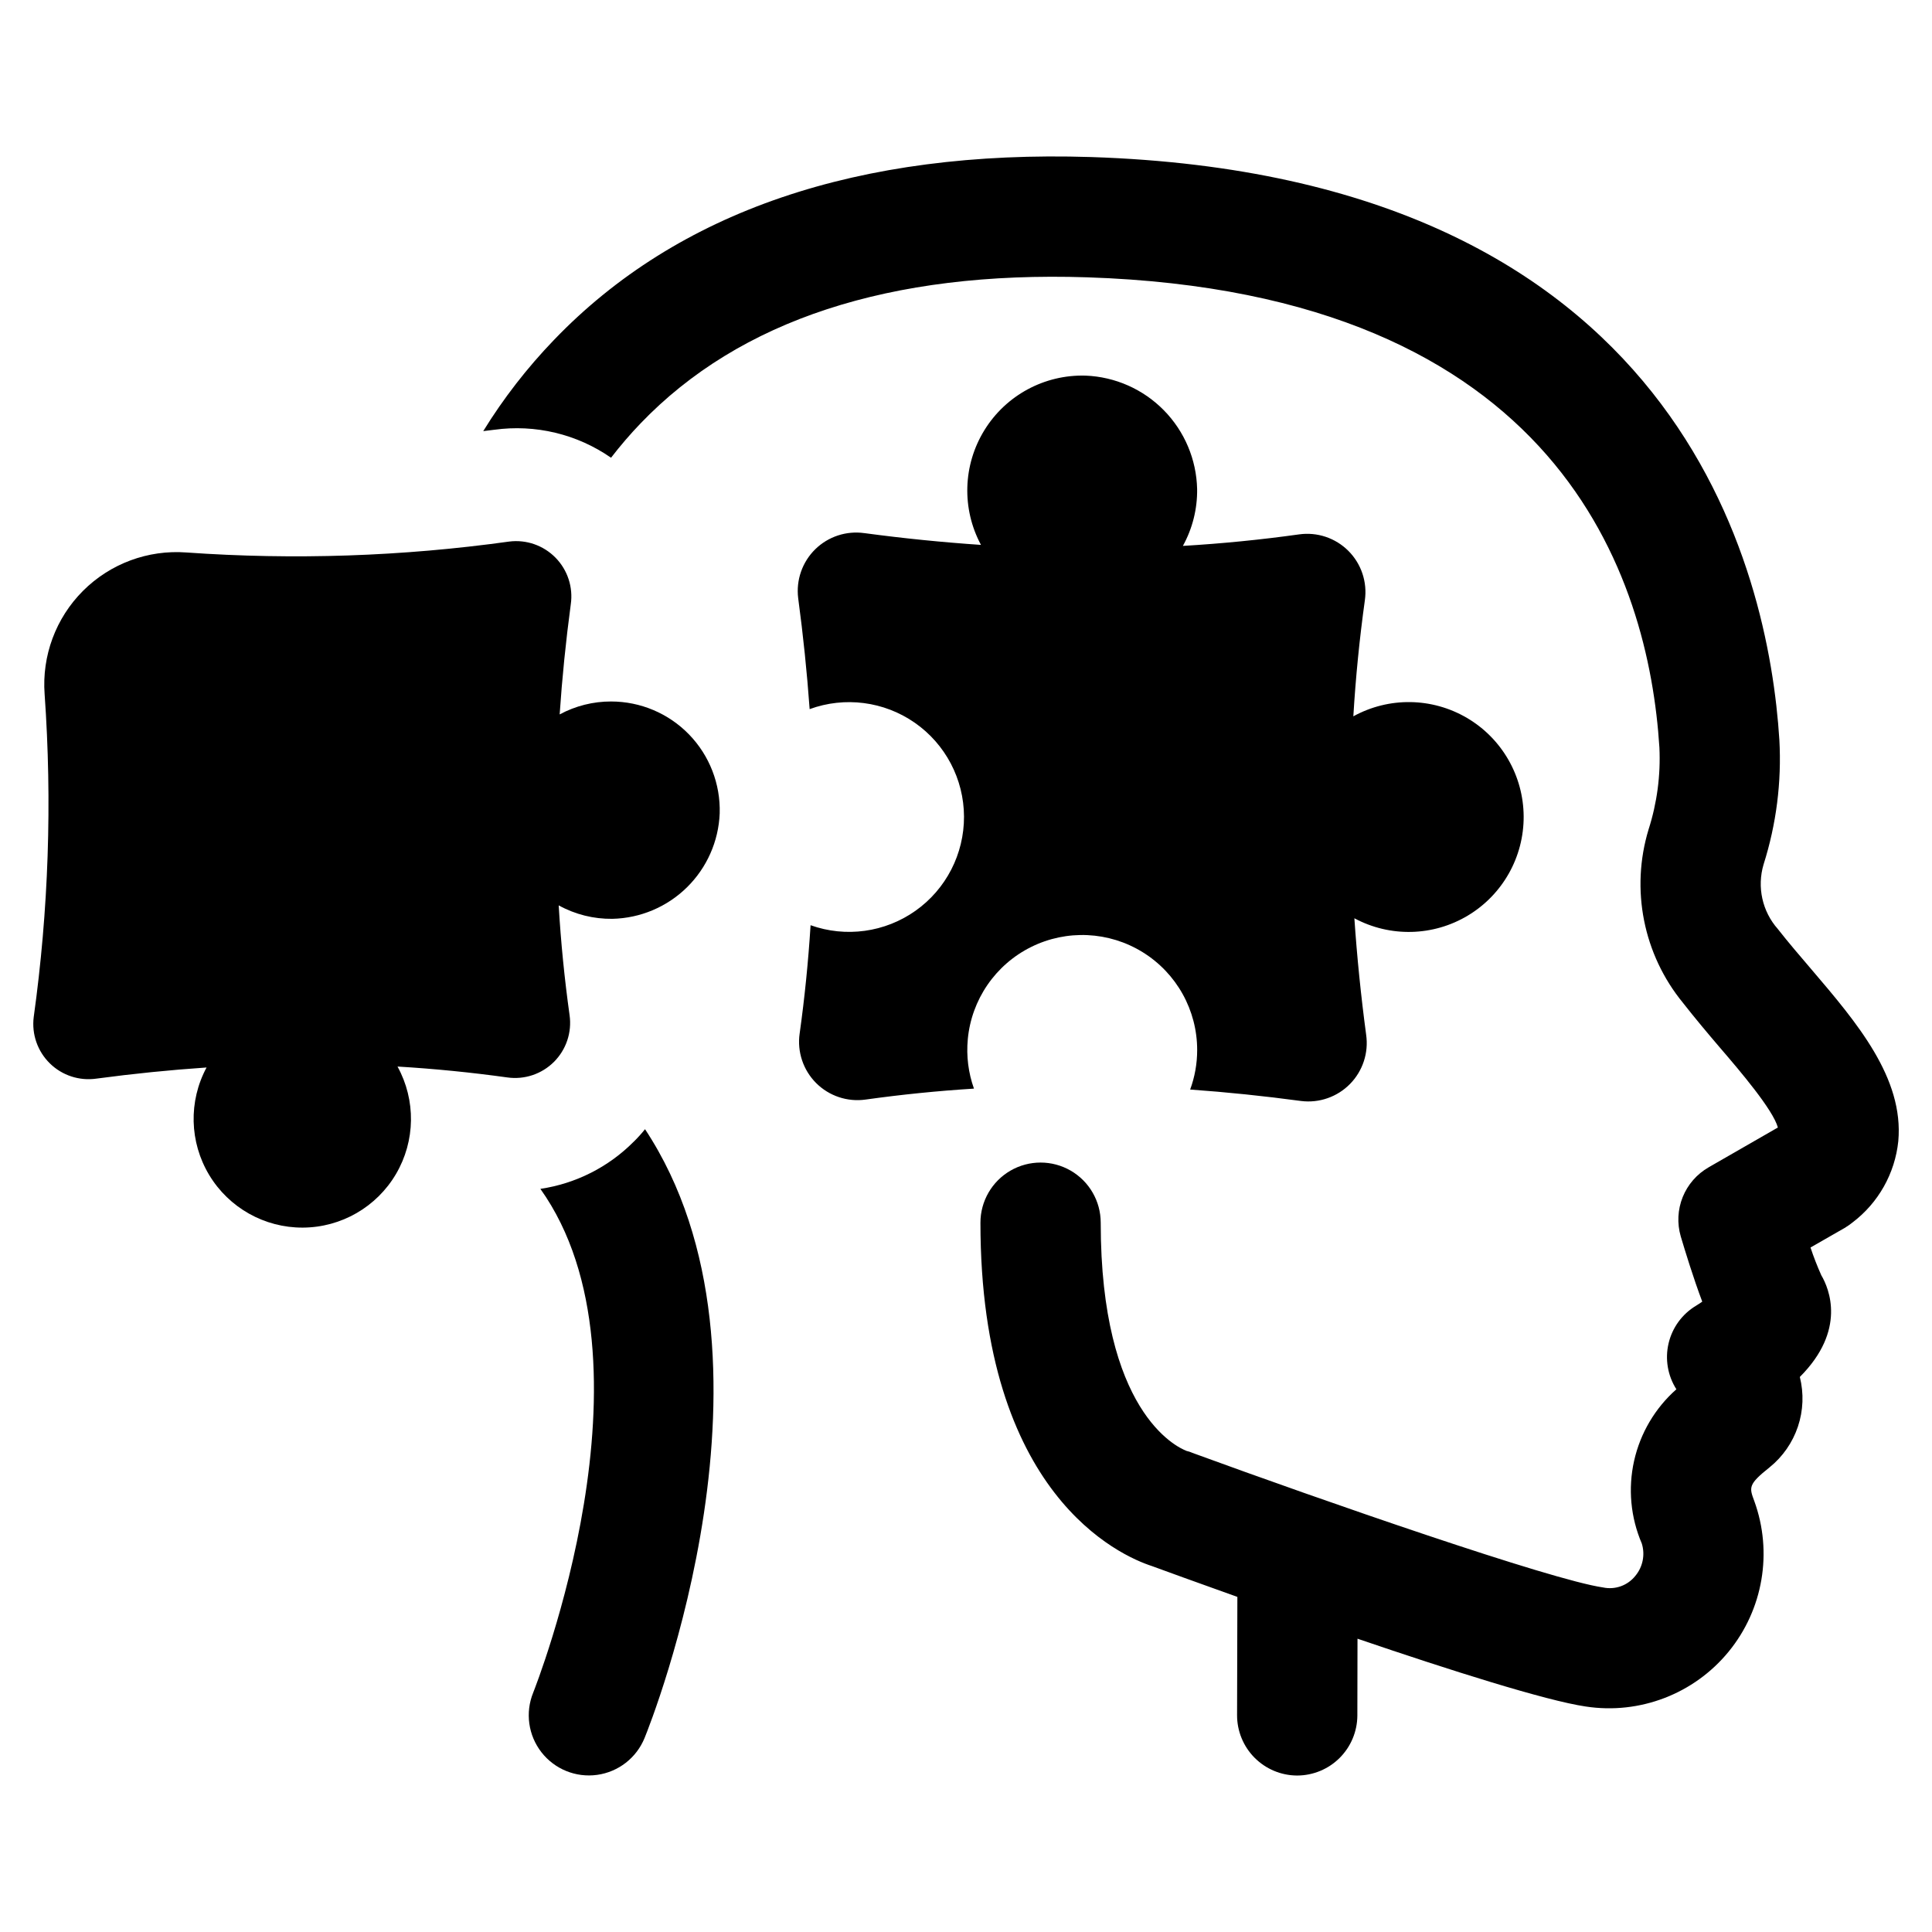
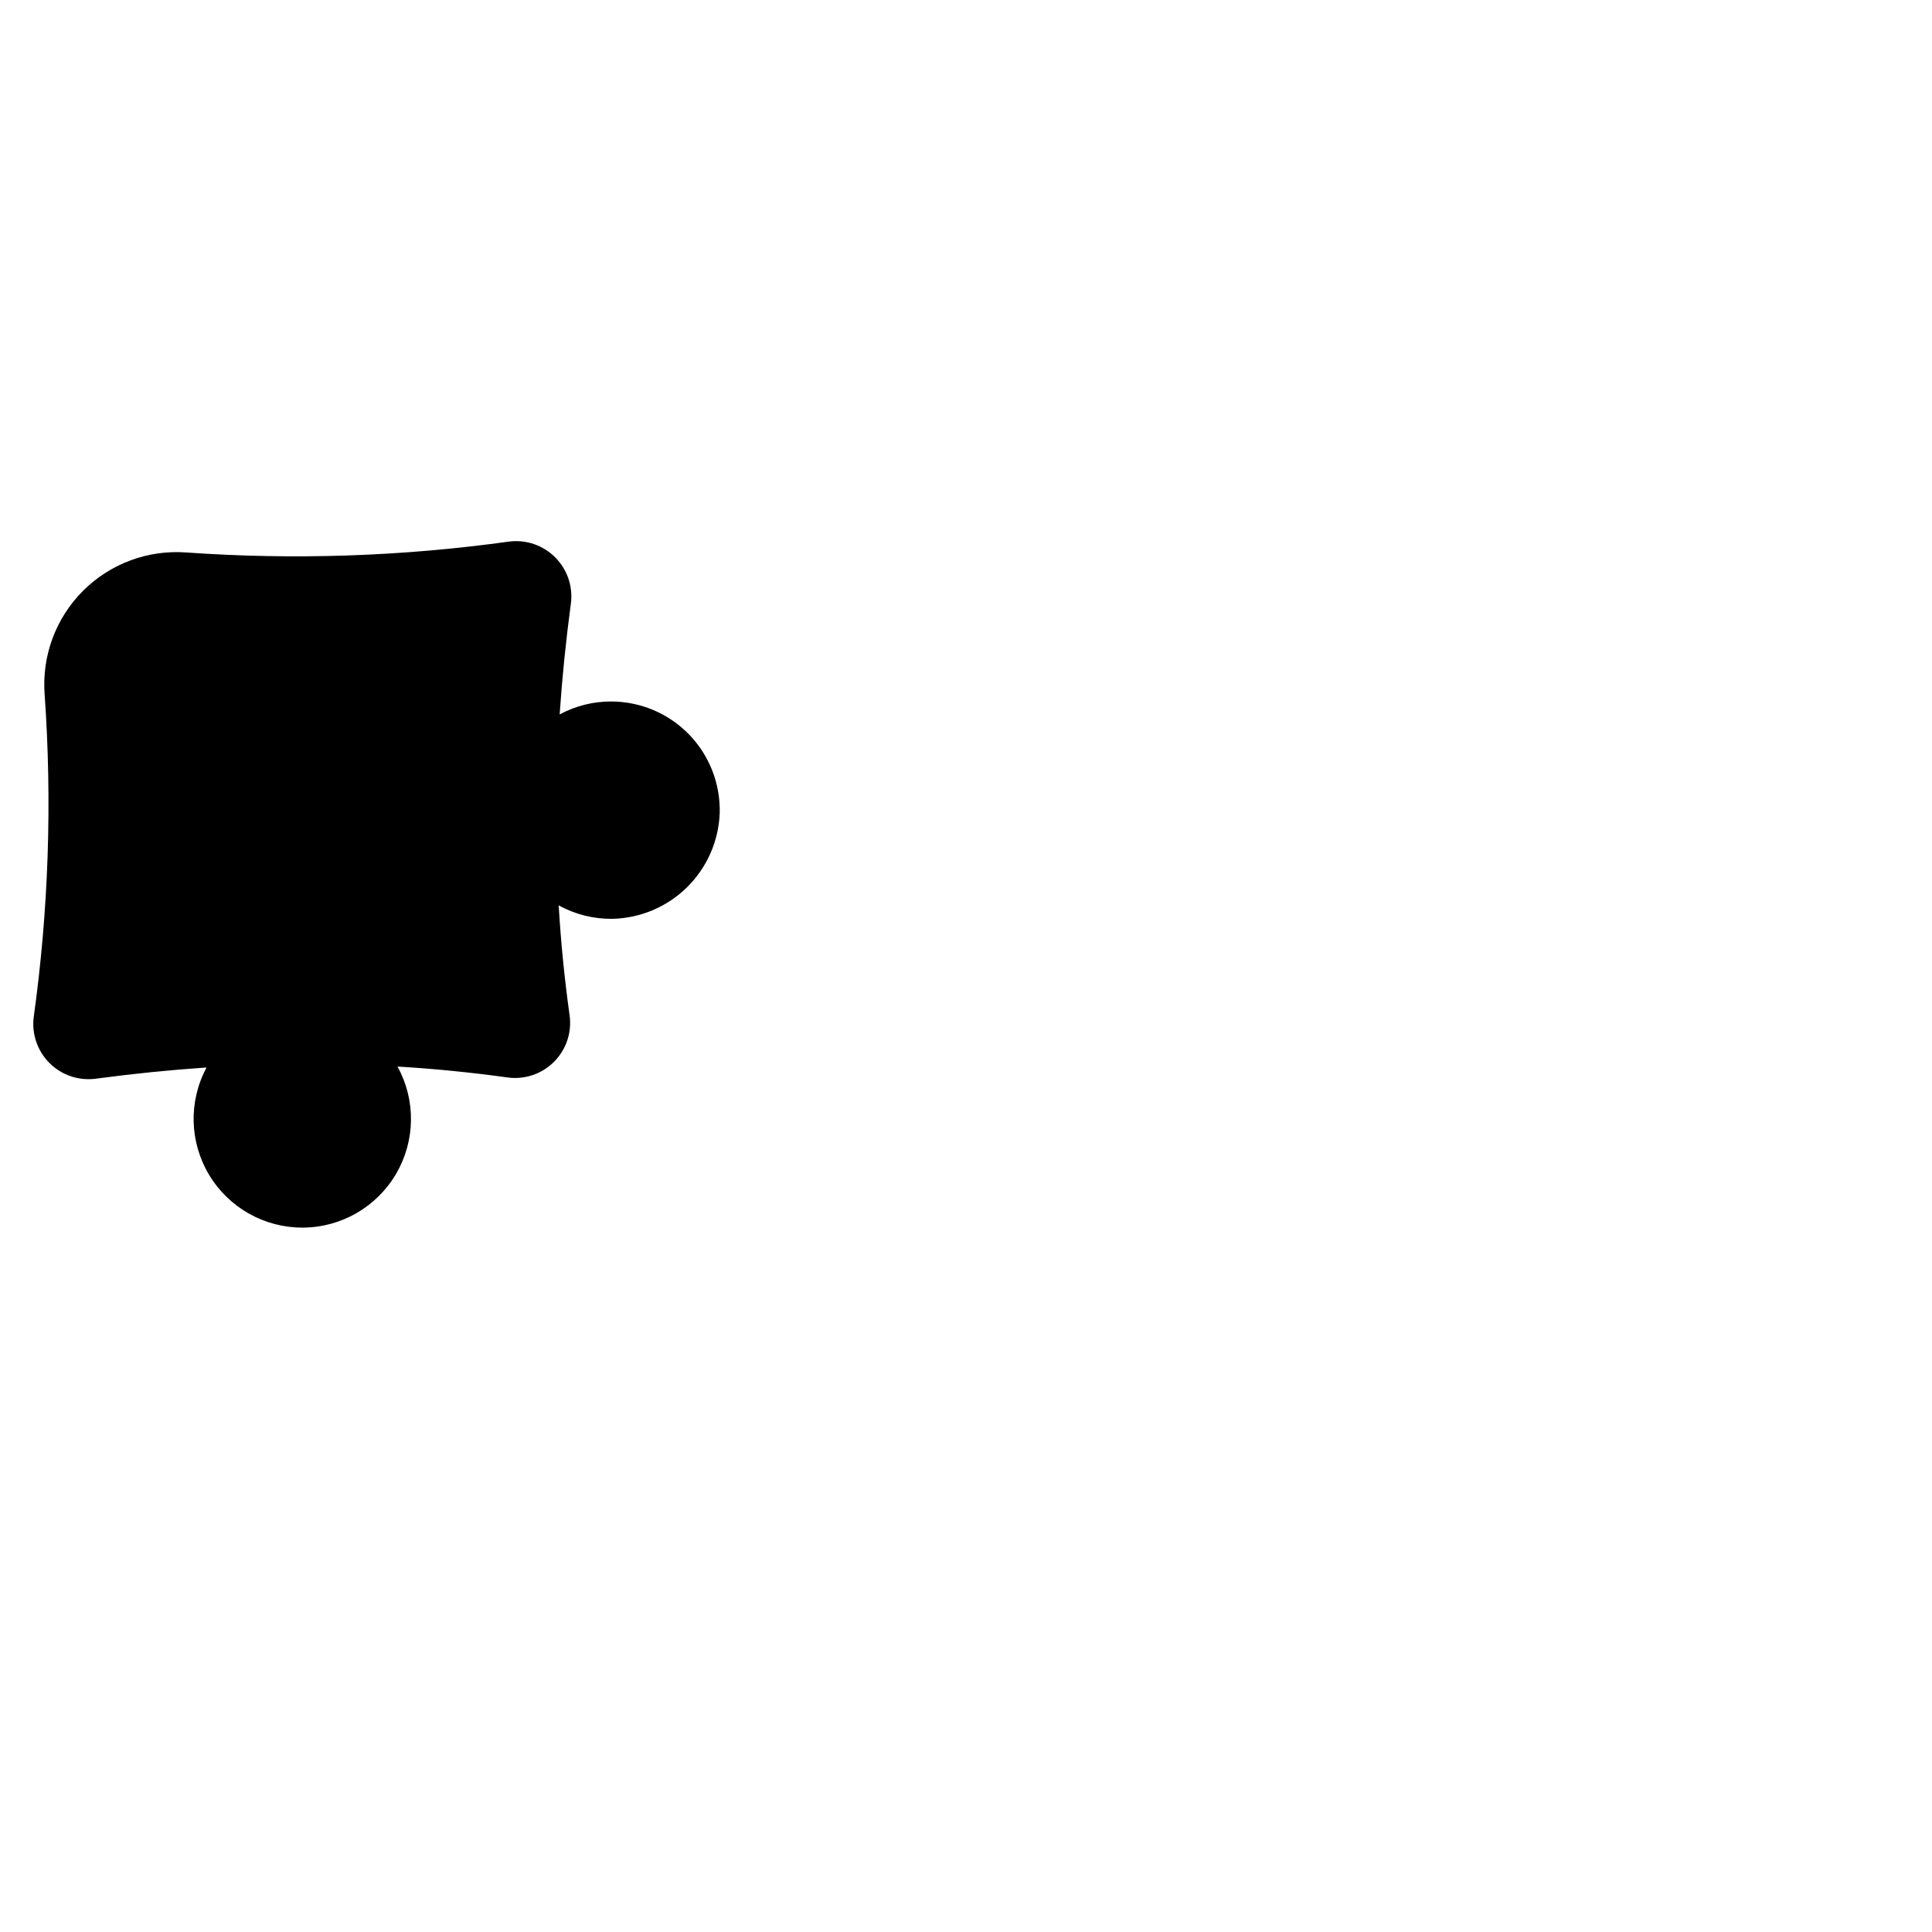
<svg xmlns="http://www.w3.org/2000/svg" fill="#000000" width="800px" height="800px" version="1.1" viewBox="144 144 512 512">
  <g>
-     <path d="m311.95 446.55c-6.68 6.731-15.359 11.121-24.742 12.512 32.75 45.98-1.355 132.12-1.914 133.52l0.004-0.004c-2.144 5.273-1.309 11.293 2.188 15.785 3.496 4.492 9.121 6.777 14.762 5.996 5.637-0.781 10.43-4.512 12.574-9.785 1.715-4.184 40.16-100.68 0.121-161.32l-0.004-0.004c-0.93 1.16-1.926 2.266-2.988 3.309z" />
-     <path d="m624.04 400.89c-3.027-3.547-6.176-7.211-8.887-10.68-4.141-4.672-5.57-11.152-3.785-17.133 3.379-10.652 4.797-21.828 4.184-32.988-2.828-44.746-26.254-149.37-182.4-154.47-61.637-1.953-109.57 14.305-142.4 48.527-7.07 7.348-13.336 15.426-18.688 24.105 0.957-0.121 1.953-0.238 2.91-0.359v0.004c10.883-1.508 21.938 1.137 30.957 7.41 2.438-3.168 5.043-6.203 7.809-9.086 26.297-27.414 66.141-40.441 118.38-38.727 125.35 4.106 148.81 79.848 151.64 124.63 0.344 7.34-0.625 14.68-2.867 21.676-4.824 15.887-1.402 33.137 9.121 45.977 3.148 4.023 6.496 8.008 9.762 11.832 5.379 6.254 14.105 16.496 15.379 21.195l-18.367 10.559v0.004c-3.102 1.781-5.512 4.551-6.852 7.867-1.336 3.316-1.52 6.988-0.52 10.422 1.117 3.746 3.309 10.957 5.699 17.293-0.559 0.398-1.117 0.758-1.633 1.074-3.68 2.203-6.309 5.801-7.289 9.973-0.984 4.172-0.238 8.566 2.066 12.18-5.637 4.981-9.555 11.613-11.203 18.957-1.645 7.34-0.93 15.012 2.039 21.922 0.918 2.961 0.273 6.188-1.711 8.566-2.043 2.566-5.359 3.754-8.566 3.07-13.785-1.992-74.07-22.949-108.81-35.66-0.5-0.227-1.02-0.402-1.555-0.52-2.789-1.074-22.75-10.559-22.75-60.48 0-5.695-3.035-10.957-7.969-13.805-4.93-2.844-11.004-2.844-15.938 0-4.93 2.848-7.969 8.109-7.969 13.805 0 72.078 37.094 88.293 45.461 91 2.949 1.074 11.434 4.184 22.629 8.168l-0.078 31.316c-0.016 4.227 1.648 8.285 4.621 11.289 2.973 3 7.012 4.703 11.238 4.731h0.078c4.219-0.012 8.262-1.688 11.246-4.668 2.984-2.977 4.672-7.016 4.691-11.23l0.039-20.359c24.426 8.328 49.922 16.414 60.48 17.969h0.004c14.293 2.184 28.68-3.332 37.848-14.512s11.758-26.367 6.816-39.953c-1.355-3.625-1.633-4.383 4.062-8.926 3.484-2.812 6.086-6.559 7.508-10.801 1.418-4.246 1.594-8.805 0.504-13.145 12.391-12.391 7.769-23.43 5.699-26.934h-0.004c-1.078-2.41-2.035-4.867-2.867-7.371l9.043-5.18c0.723-0.434 1.414-0.914 2.07-1.438 6.863-5.191 11.262-12.996 12.152-21.555 1.516-16.734-10.957-31.395-23.027-45.539z" />
    <path d="m305.94 329.9c-4.758-0.008-9.438 1.172-13.625 3.426 0.652-9.676 1.637-19.406 2.949-29.188 0.652-4.519-0.844-9.086-4.043-12.344-3.199-3.262-7.734-4.844-12.266-4.277-28.344 3.945-57.023 4.914-85.566 2.894-10.176-0.758-20.176 2.957-27.391 10.172-7.215 7.215-10.926 17.215-10.172 27.387 2.019 28.547 1.051 57.227-2.891 85.57-0.566 4.531 1.012 9.066 4.273 12.266 3.258 3.199 7.824 4.691 12.344 4.039 9.781-1.309 19.512-2.293 29.188-2.949v0.004c-4.805 8.945-4.543 19.766 0.691 28.473 5.234 8.703 14.668 14.008 24.824 13.957 10.16-0.051 19.539-5.449 24.688-14.207 5.148-8.758 5.301-19.578 0.402-28.477 9.766 0.582 19.469 1.547 29.109 2.887h0.004c4.539 0.641 9.113-0.891 12.355-4.133 3.242-3.242 4.773-7.816 4.133-12.359-1.348-9.641-2.312-19.344-2.887-29.109 4.356 2.406 9.266 3.633 14.238 3.566 7.406-0.168 14.469-3.148 19.75-8.344 5.281-5.191 8.387-12.203 8.68-19.602 0.227-7.785-2.703-15.328-8.125-20.914-5.426-5.586-12.879-8.738-20.664-8.738z" />
-     <path d="m400.47 419.43c0.977-10.504 7.316-19.758 16.762-24.457 9.449-4.699 20.652-4.176 29.621 1.387 8.965 5.559 14.418 15.359 14.41 25.91 0.004 3.574-0.625 7.117-1.859 10.469 9.754 0.695 19.555 1.707 29.406 3.035 4.789 0.598 9.582-1.074 12.965-4.519 3.379-3.445 4.957-8.27 4.269-13.047-1.387-10.344-2.426-20.629-3.121-30.859 9.461 5.082 20.902 4.805 30.105-0.734 9.207-5.535 14.812-15.512 14.758-26.254-0.055-10.742-5.762-20.66-15.023-26.102-9.262-5.441-20.703-5.606-30.113-0.426 0.617-10.324 1.637-20.582 3.055-30.773 0.676-4.801-0.941-9.641-4.367-13.07-3.43-3.43-8.266-5.047-13.07-4.371-10.199 1.426-20.461 2.441-30.793 3.051h0.004c2.543-4.609 3.844-9.797 3.773-15.062-0.176-7.832-3.332-15.301-8.824-20.887-5.492-5.586-12.906-8.867-20.734-9.176-10.871-0.316-21.086 5.184-26.801 14.434-5.719 9.25-6.07 20.848-0.922 30.426-10.234-0.691-20.523-1.73-30.867-3.117v0.004c-4.781-0.691-9.609 0.891-13.055 4.269-3.445 3.383-5.117 8.18-4.519 12.973 1.324 9.852 2.336 19.648 3.035 29.398l-0.004-0.004c9.316-3.406 19.707-2.066 27.852 3.598 8.141 5.664 13.016 14.941 13.059 24.859 0.039 9.922-4.75 19.238-12.844 24.973s-18.473 7.168-27.816 3.836c-0.605 9.645-1.57 19.219-2.898 28.727h-0.004c-0.68 4.812 0.941 9.664 4.375 13.102 3.438 3.434 8.289 5.055 13.098 4.375 9.52-1.332 19.094-2.301 28.727-2.902-1.492-4.184-2.051-8.641-1.637-13.062z" />
  </g>
</svg>